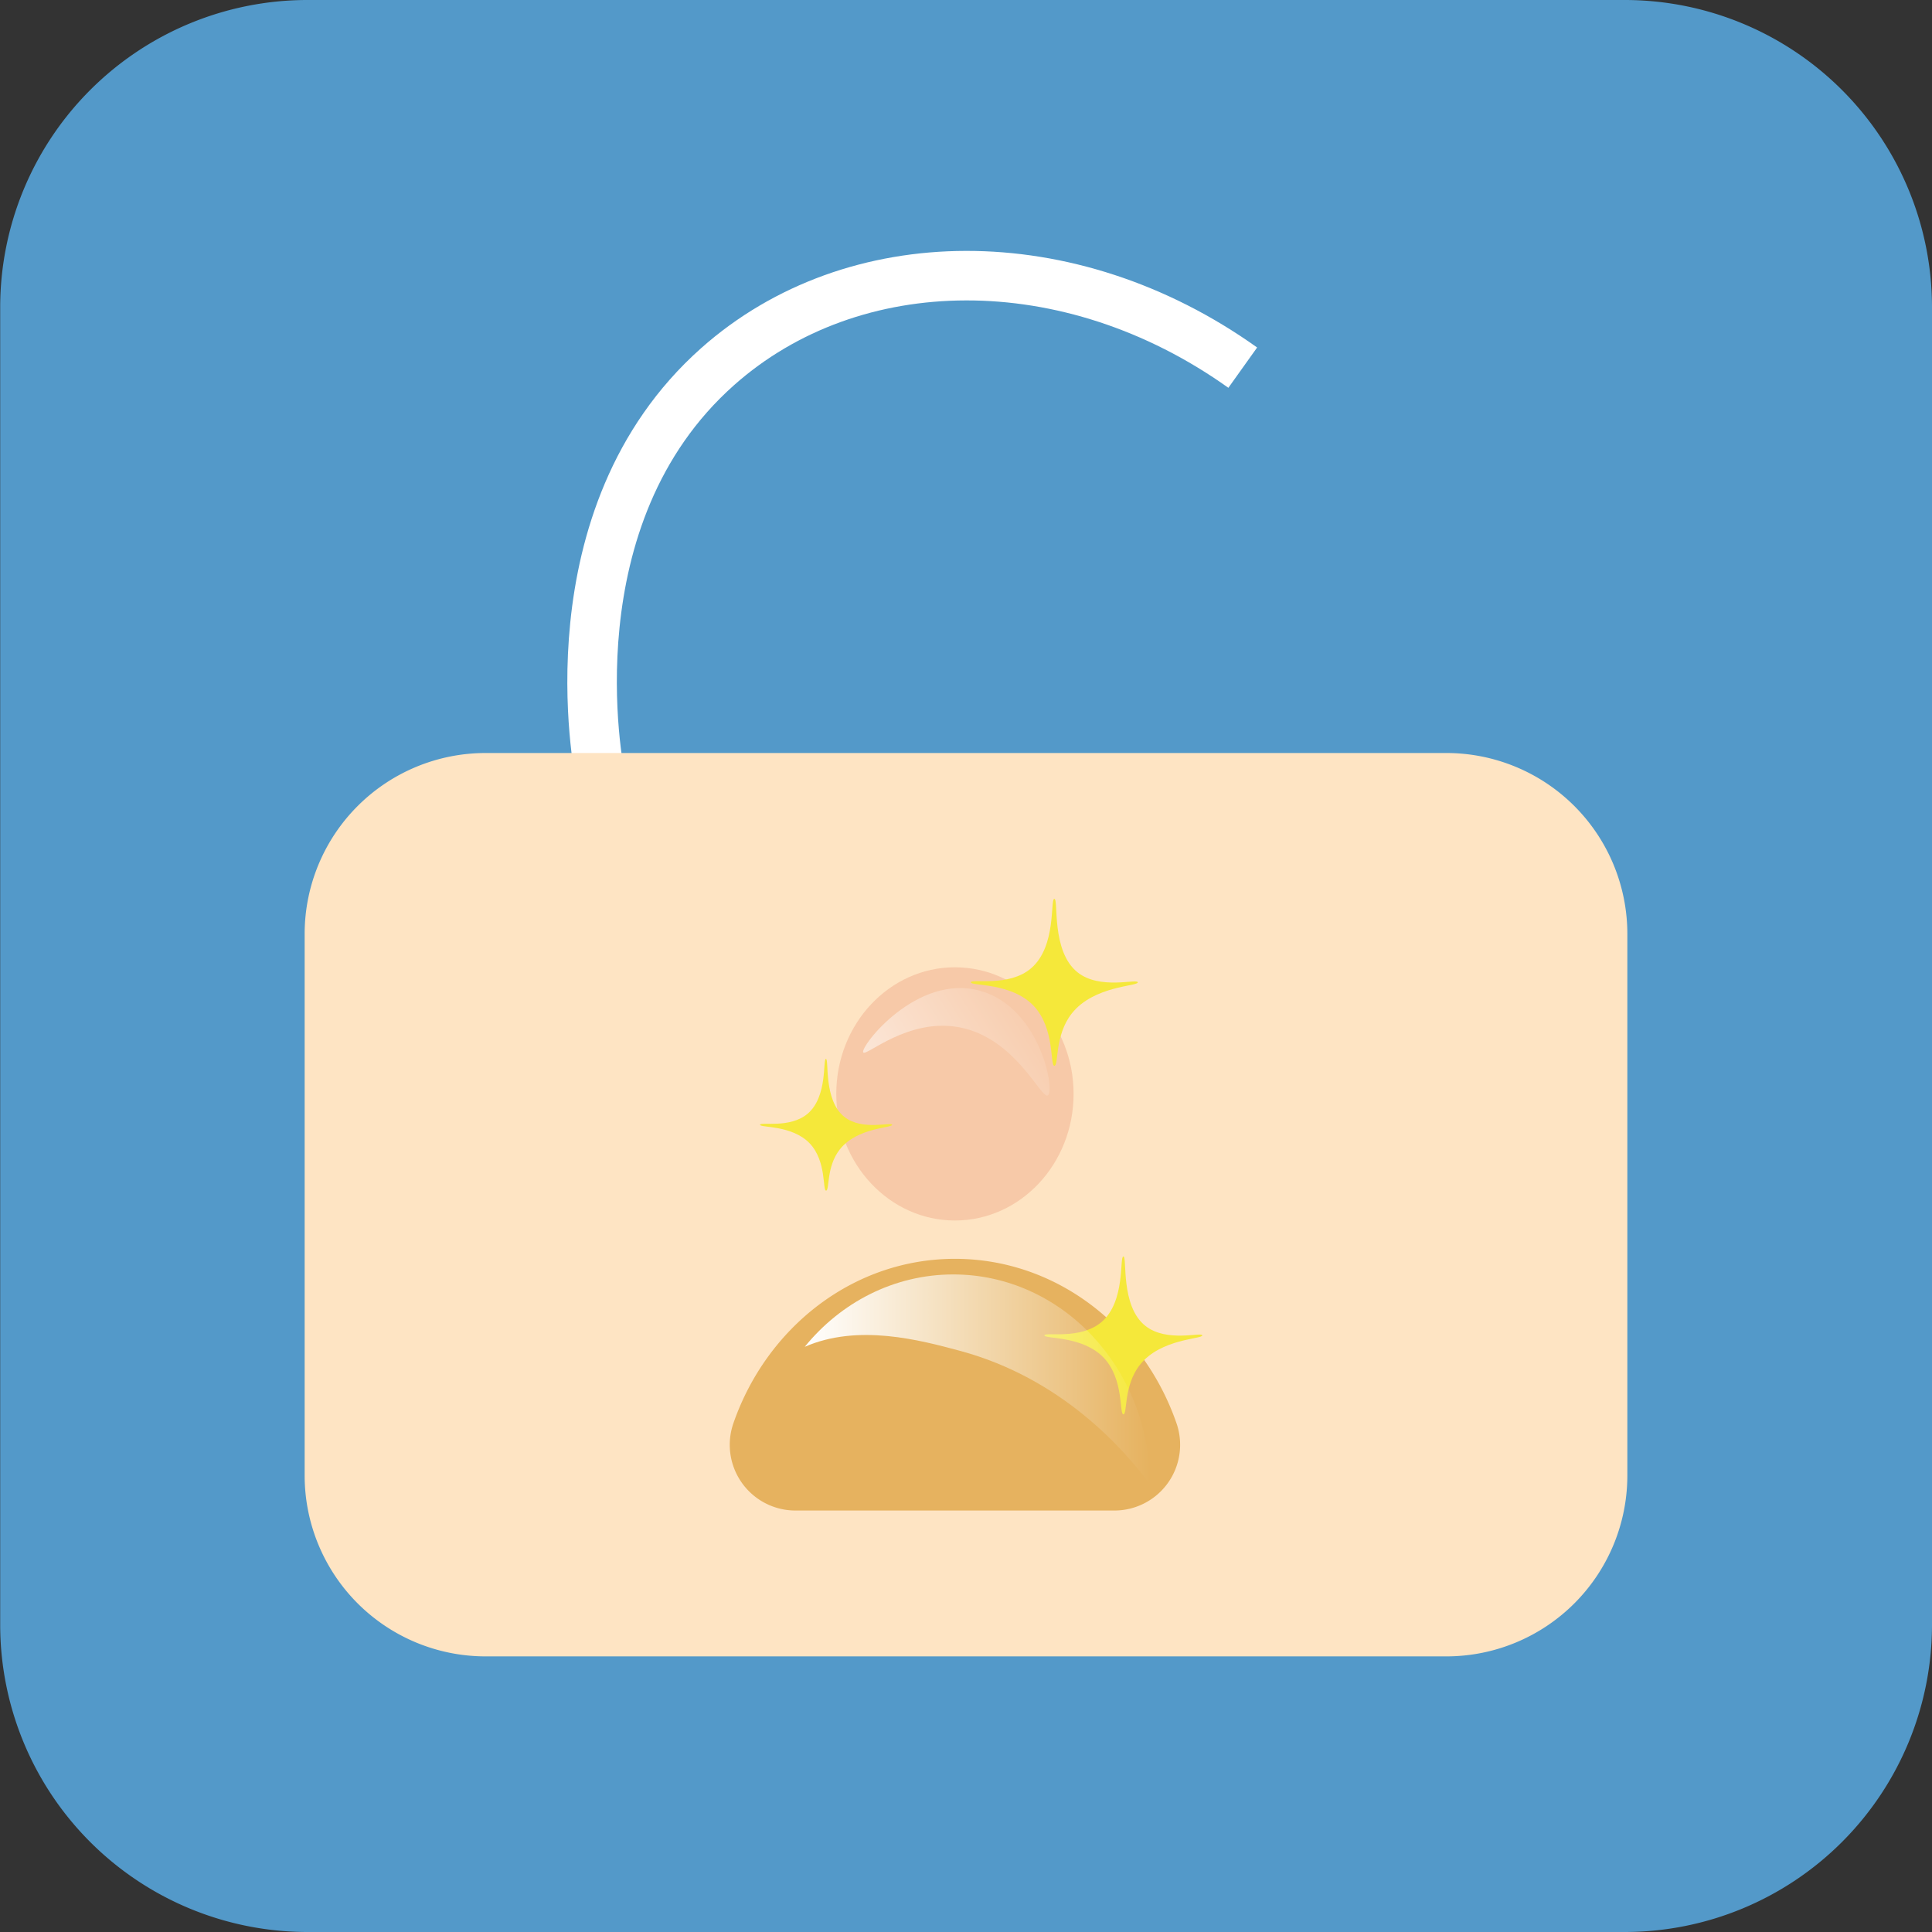
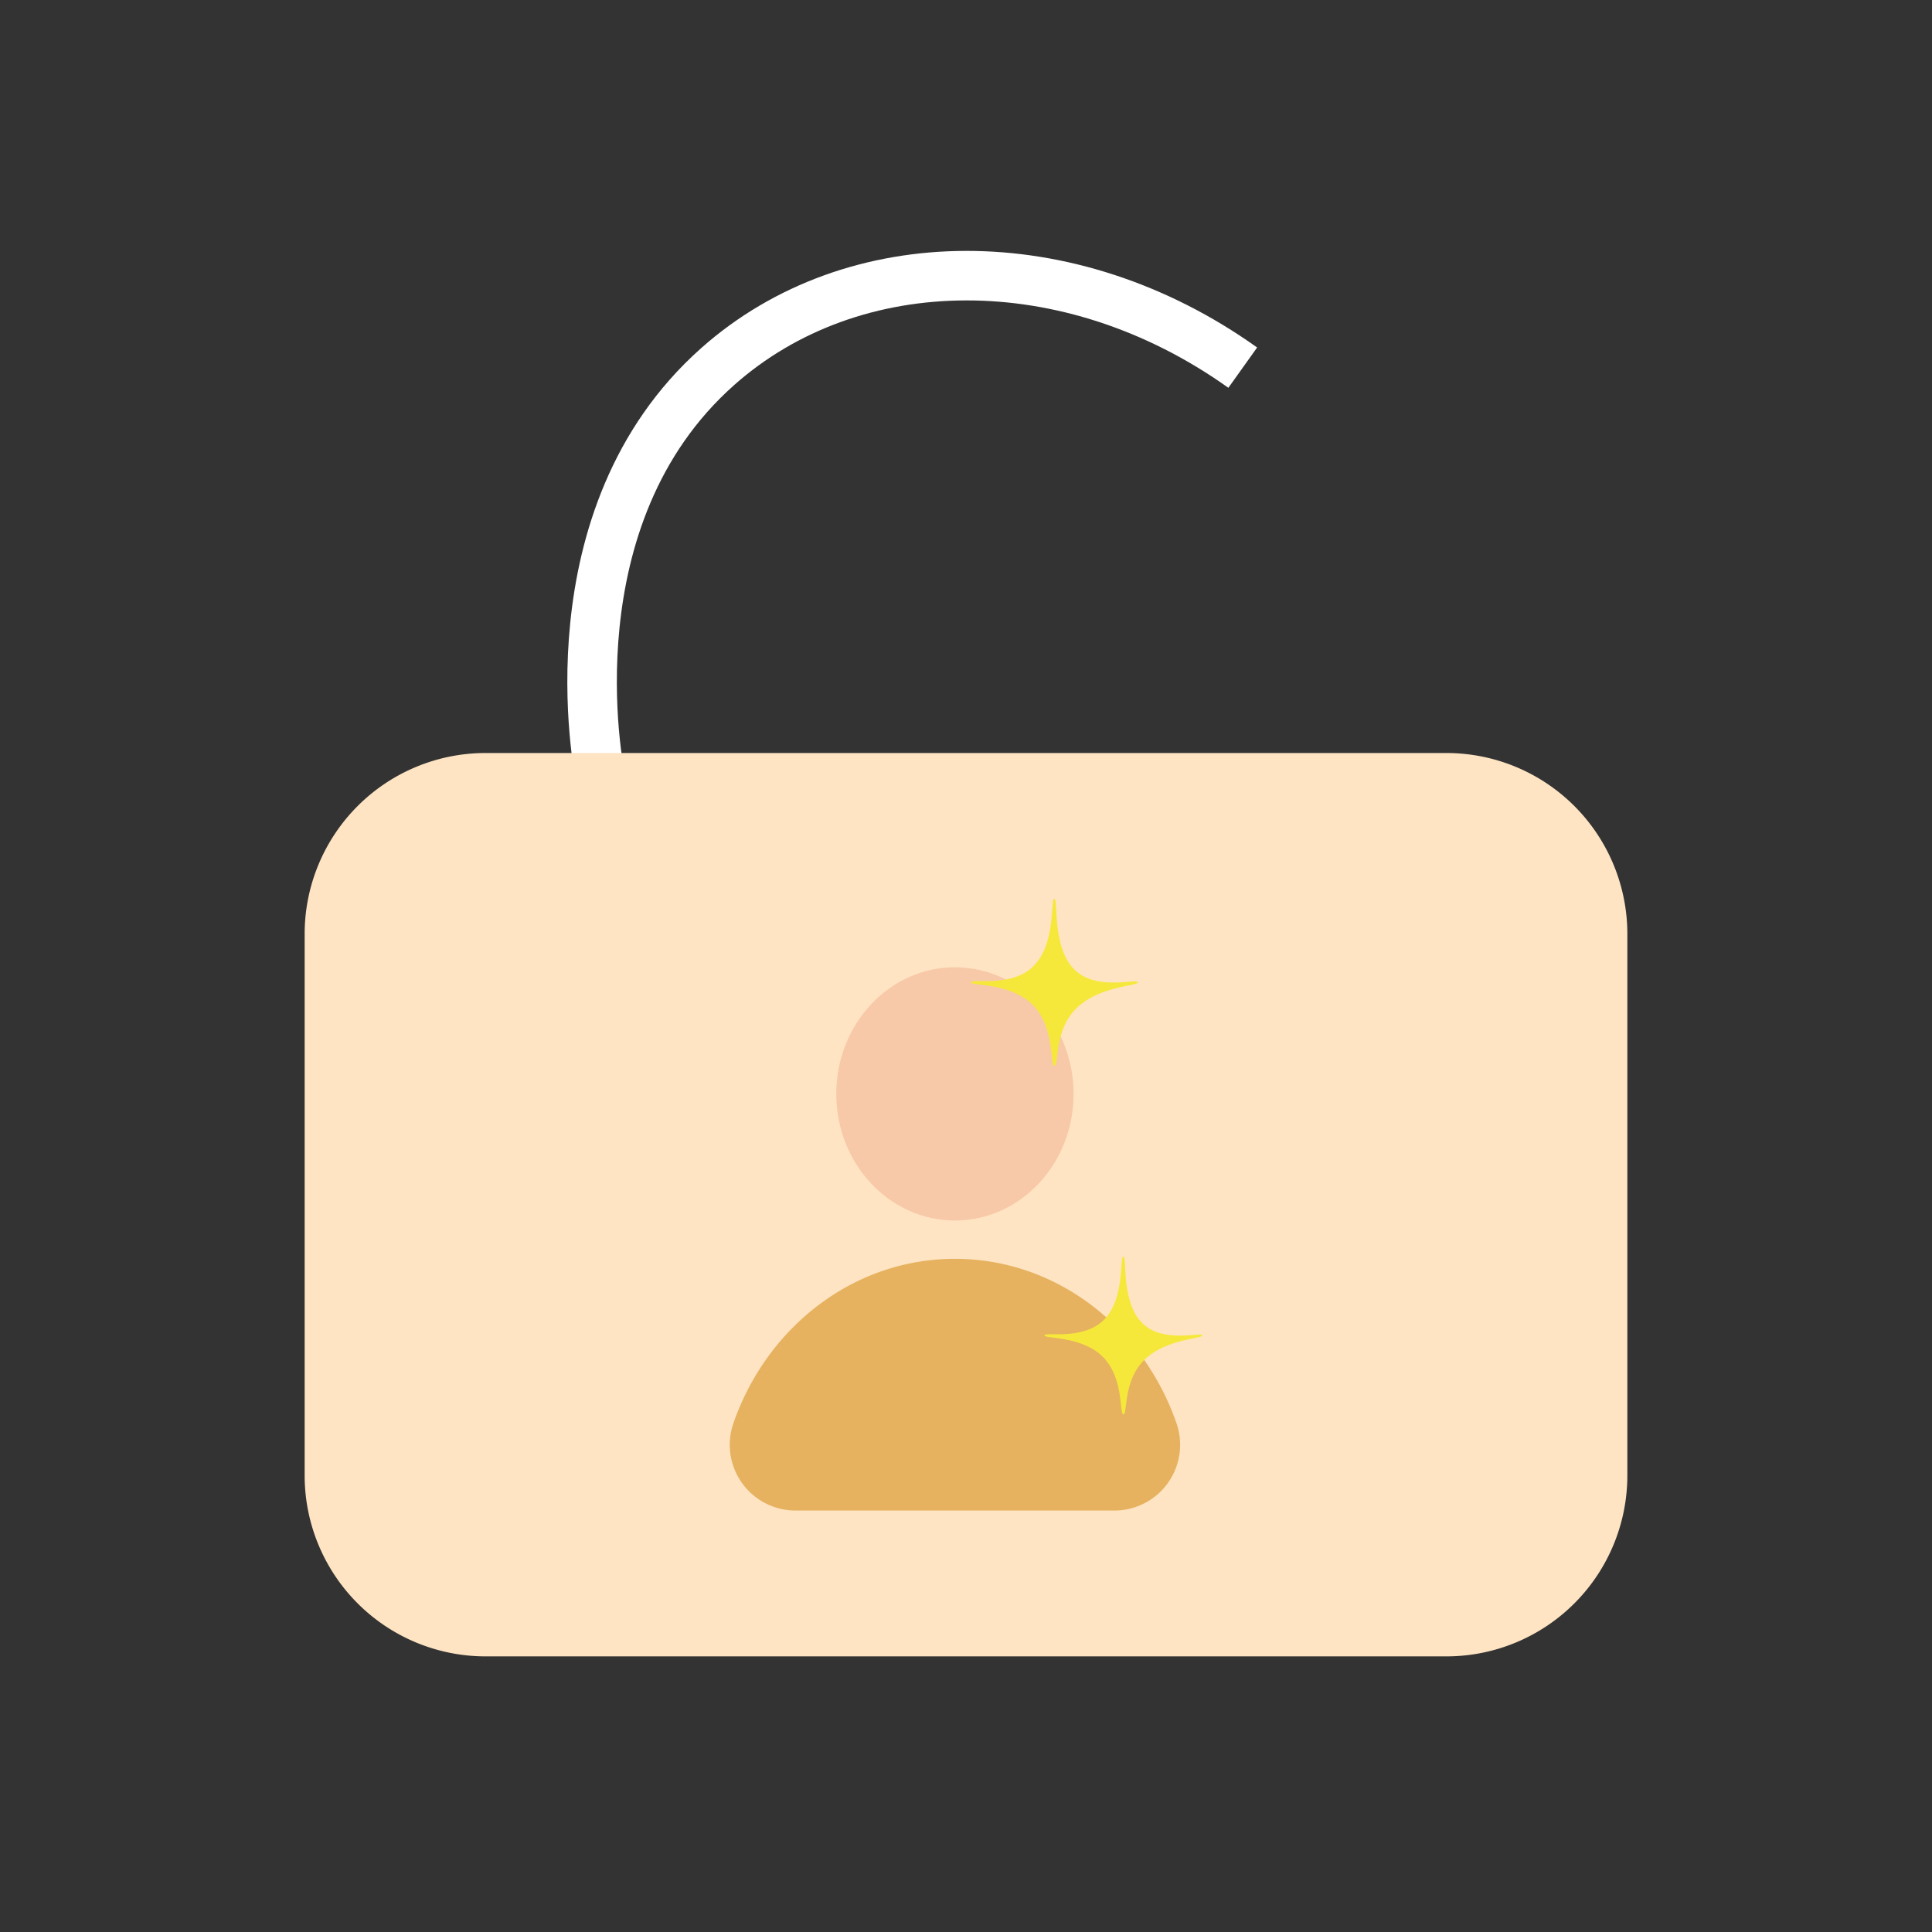
<svg xmlns="http://www.w3.org/2000/svg" xmlns:xlink="http://www.w3.org/1999/xlink" id="Layer_1" data-name="Layer 1" viewBox="0 0 507.21 507.21">
  <rect x="0" y="0" width="507.21" height="507.21" fill="#333333" stroke="none" />
  <defs>
    <style>.cls-1{fill:#5399c9;}.cls-2{fill:none;stroke:#fff;stroke-miterlimit:10;stroke-width:13px;}.cls-3{fill:#fee4c3;}.cls-4{fill:#e6b25f;}.cls-5{fill:#f7c9a8;}.cls-6{fill:#f5e83a;}.cls-7{fill:url(#linear-gradient);}.cls-8{fill:url(#linear-gradient-2);}</style>
    <linearGradient id="linear-gradient" x1="708.98" y1="-53.17" x2="753.01" y2="10.26" gradientTransform="matrix(0.18, -0.98, 1.28, 0.23, 161.82, 1035.85)" gradientUnits="userSpaceOnUse">
      <stop offset="0" stop-color="#fff" />
      <stop offset="1" stop-color="#fff" stop-opacity="0" />
    </linearGradient>
    <linearGradient id="linear-gradient-2" x1="241.18" y1="175.09" x2="331.85" y2="175.09" gradientTransform="matrix(1, 0, 0, -1, 0, 566.93)" xlink:href="#linear-gradient" />
  </defs>
-   <path class="cls-1" d="M456.71,536.93H110.4A80.68,80.68,0,0,1,30,456.48V110.17A80.68,80.68,0,0,1,110.4,29.72H456.71a80.68,80.68,0,0,1,80.45,80.45V456.48A80.68,80.68,0,0,1,456.71,536.93Z" transform="translate(-29.95 -29.72)" />
  <path class="cls-2" d="M187.65,234.36c-.63-3-13.66-69,30.71-108.4,35.57-31.58,92.37-32.17,137.85.28" transform="translate(-29.95 -29.72)" />
  <path class="cls-3" d="M409.81,464.57H157.3a47.5,47.5,0,0,1-47.37-47.37V274.78a47.51,47.51,0,0,1,47.37-47.37H409.81a47.51,47.51,0,0,1,47.37,47.37V417.2A47.5,47.5,0,0,1,409.81,464.57Z" transform="translate(-29.95 -29.72)" />
  <path class="cls-4" d="M280.65,360.2c-26.68,0-49.46,18-58.18,43.23a17.25,17.25,0,0,0,16.34,22.85H322.5a17.26,17.26,0,0,0,16.34-22.85C330.12,378.2,307.34,360.2,280.65,360.2Z" transform="translate(-29.95 -29.72)" />
  <ellipse class="cls-5" cx="250.7" cy="287.18" rx="31.15" ry="33.24" />
  <path class="cls-6" d="M328.65,287.61c.16,1.06-11.52.83-17.32,8.17-4.58,5.8-3.4,13.74-4.58,13.74s.19-9.71-5.37-15.67c-5.88-6.28-16.58-5.22-16.54-6.24s10,1.34,15.83-3.71c6.71-5.77,4.93-18.2,6.08-18.2s-.91,13.74,6.11,19.3C318.75,289.66,328.54,286.58,328.65,287.61Z" transform="translate(-29.95 -29.72)" />
-   <path class="cls-6" d="M264.15,325c.12.87-9.12.67-13.69,6.43-3.64,4.58-2.69,10.86-3.64,10.86s.16-7.66-4.26-12.36c-4.66-4.93-13.1-4.1-13.07-4.93s7.86,1.07,12.52-2.92c5.29-4.54,3.91-14.37,4.77-14.37s-.71,10.86,4.86,15.24C256.34,326.65,264.07,324.2,264.15,325Z" transform="translate(-29.95 -29.72)" />
  <path class="cls-6" d="M345.59,380.29c.16,1-10.9.79-16.38,7.74-4.34,5.49-3.24,13-4.34,13s.19-9.16-5.1-14.8c-5.56-5.93-15.67-4.94-15.63-5.93s9.4,1.27,15-3.51c6.36-5.45,4.66-17.21,5.73-17.21s-.87,13,5.8,18.24C336.23,382.23,345.47,379.35,345.59,380.29Z" transform="translate(-29.95 -29.72)" />
-   <path class="cls-7" d="M287.36,289.86c-16.73-4.74-31.65,14.68-30.79,16.14.71,1.19,11.73-9.12,25.19-6.59,14.84,2.76,21.55,19,23.29,17.88C307,316,303,294.28,287.36,289.86Z" transform="translate(-29.95 -29.72)" />
-   <path class="cls-8" d="M282,384.36c26.76,7.22,43,25.86,49.85,35,0-30.39-23.13-55.06-51.63-55.06-15.59,0-29.57,7.38-39,19C255.27,377.18,271.42,381.52,282,384.36Z" transform="translate(-29.95 -29.72)" />
</svg>